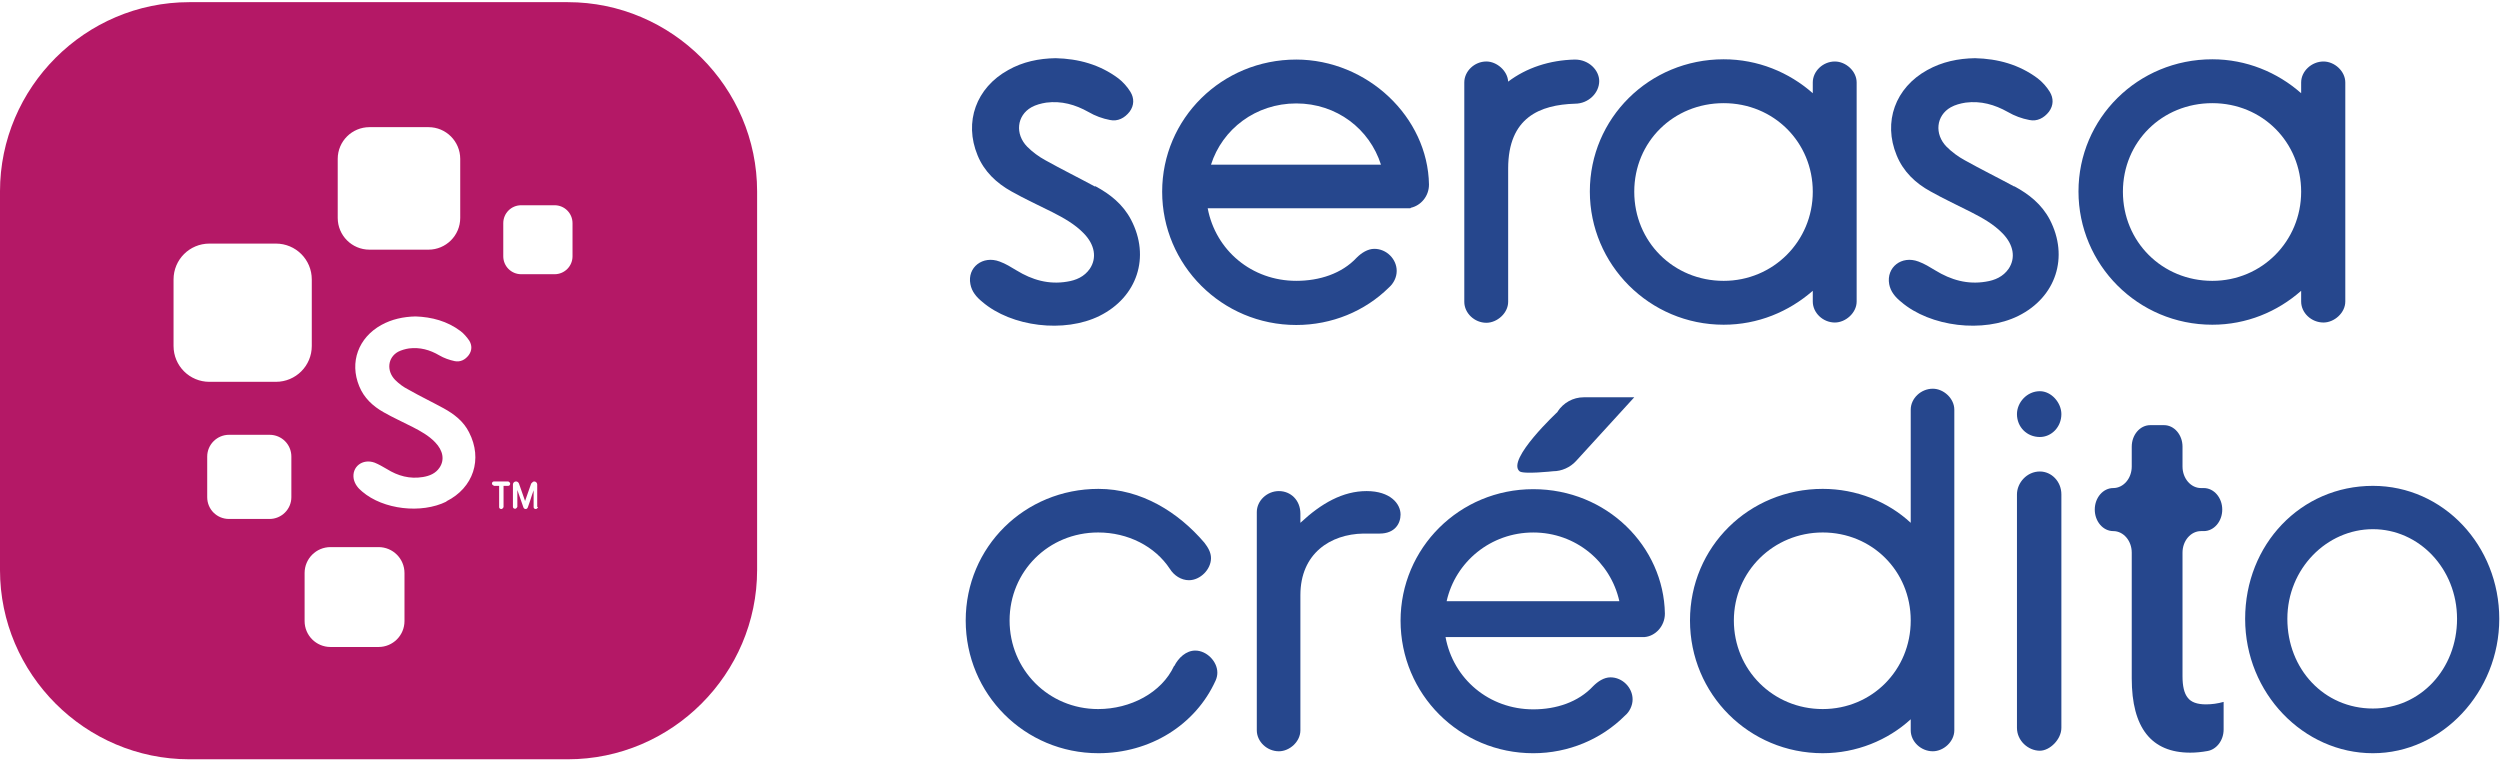
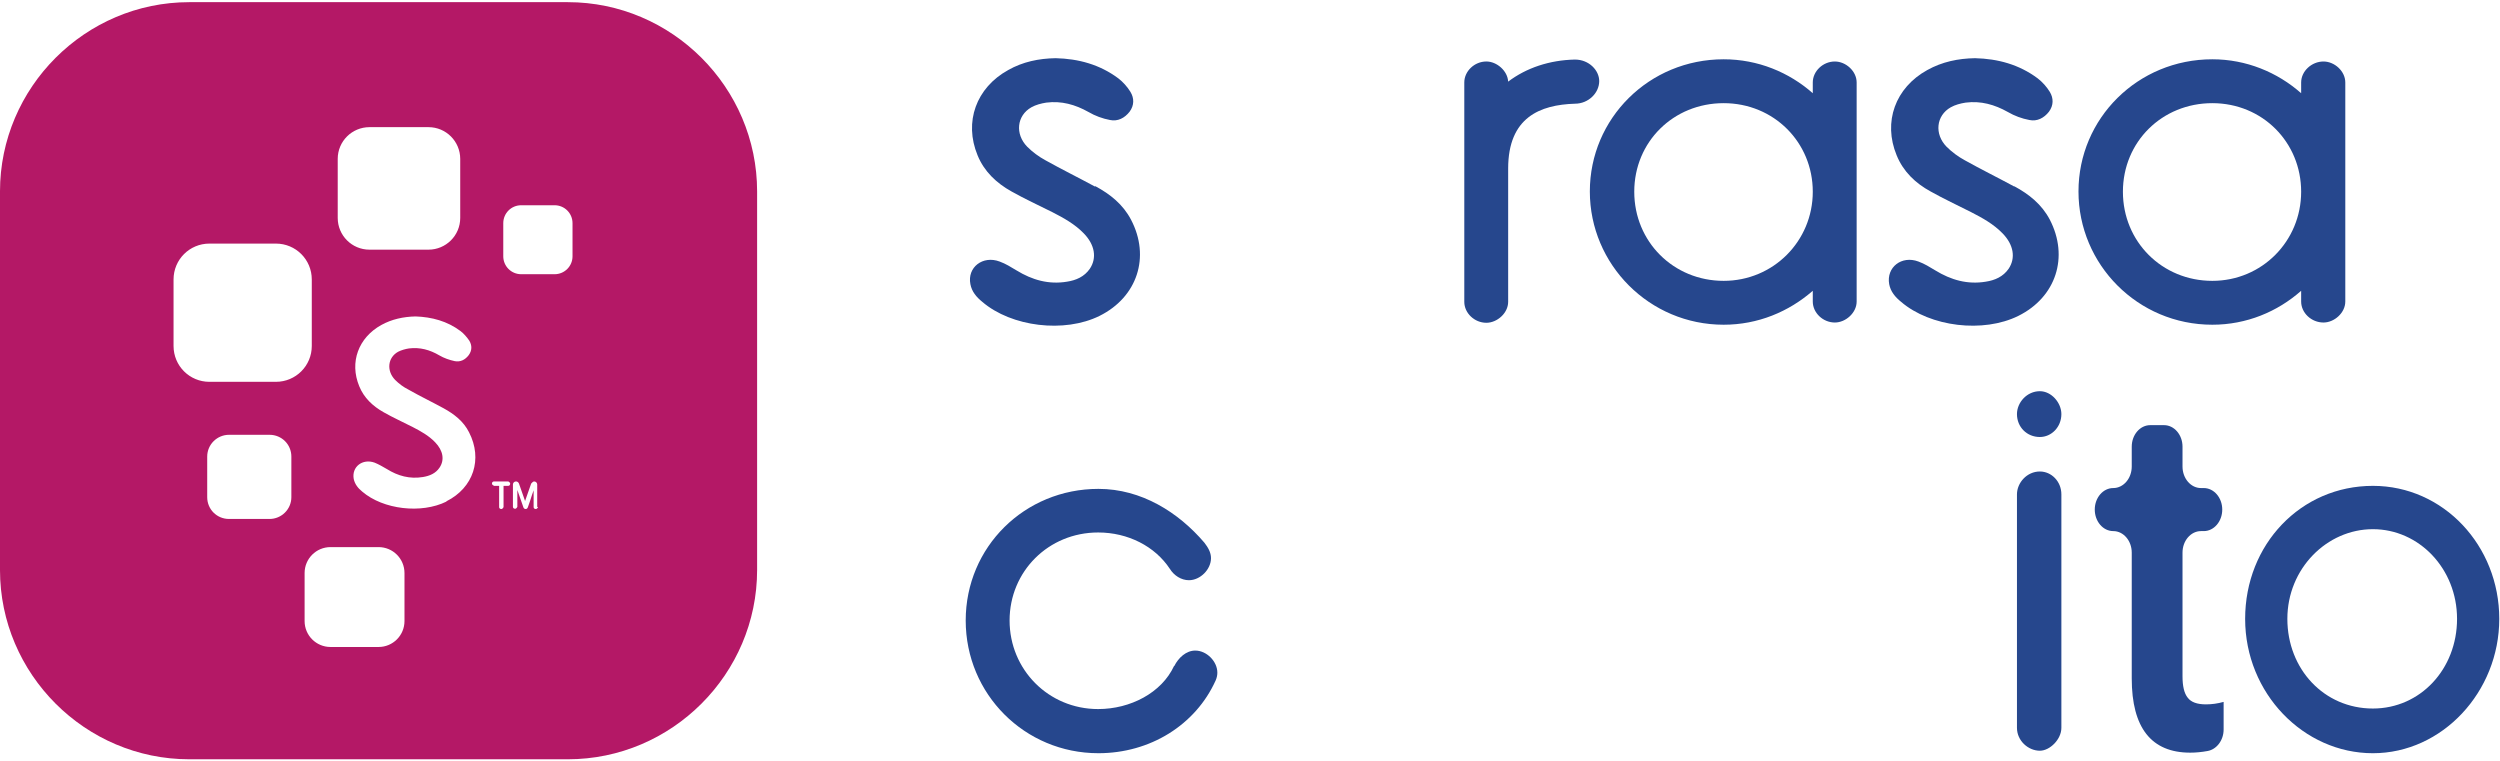
<svg xmlns="http://www.w3.org/2000/svg" version="1.1" width="1681" height="512" viewBox="0 0 1681 512">
  <path fill="#26478D" d="M1356.205 278.442c0-7.792 6.679-15.399 15.396-15.399 7.79 0 14.469 7.792 14.469 15.399 0 8.719-6.679 15.399-14.469 15.399-8.717 0-15.396-6.679-15.396-15.399zM1356.205 332.432c0-7.792 6.679-15.399 15.396-15.399 7.79 0 14.469 6.679 14.469 15.399v156.956c0 7.792-7.79 15.399-14.469 15.399-7.79 0-15.396-6.679-15.396-15.399v-156.956z" />
  <path fill="#b41866" d="M384.965 172.327c0 6.678-5.38 12.059-12.059 12.059h-22.449c-6.679 0-12.059-5.381-12.059-12.059v-22.263c0-6.679 5.38-12.059 12.059-12.059h22.449c6.678 0 12.059 5.38 12.059 12.059v22.263zM361.774 340.972c0 0-0.557 1.298-1.484 1.298s-1.484-0.557-1.484-1.298v-11.317c-0.742 1.856-1.67 5.009-2.412 7.236-1.483 4.082-1.483 4.267-1.483 4.267-0.372 0.742-0.742 1.113-1.484 1.113s-1.299-0.557-1.484-1.113l-4.081-11.688v11.318c0 0-0.557 1.298-1.484 1.298s-1.484-0.557-1.484-1.298v-15.028c0-1.113 0.928-2.041 2.041-2.041 0.928 0 1.67 0.557 2.041 1.483l4.082 11.688 4.081-11.688c0 0 1.113-1.483 2.041-1.483 1.113 0 2.041 0.928 2.041 2.041v15.028l0.557 0.185zM341.923 326.686h-3.339v14.286c0 0-0.557 1.298-1.484 1.298s-1.484-0.557-1.484-1.298v-14.286h-3.339c0 0-1.483-0.557-1.483-1.484s0.557-1.483 1.483-1.483h9.462c0 0 1.299 0.557 1.299 1.483 0 0.928-0.557 1.484-1.299 1.484h0.187zM300.179 337.262c-16.884 8.349-42.486 5.38-56.586-6.679-2.782-2.227-5.010-5.010-5.751-8.534-1.484-8.164 5.936-13.914 14.1-10.947 2.782 1.113 5.565 2.783 8.163 4.267 7.421 4.638 15.399 6.865 24.305 5.38 4.452-0.742 8.534-2.411 11.132-6.308 3.525-5.195 2.412-11.502-2.969-17.068-4.267-4.452-9.647-7.421-15.027-10.204-6.493-3.339-13.173-6.308-19.666-10.018-7.236-4.082-13.173-9.648-16.327-17.44-6.679-16.14-0.557-32.653 14.842-41.188 7.050-3.896 14.842-5.565 23.005-5.751 10.947 0.37 21.336 3.154 30.241 9.833 2.227 1.67 4.267 4.082 5.937 6.494 1.856 3.154 1.856 6.493-0.37 9.648-2.412 3.154-5.567 4.823-9.462 4.082-3.526-0.742-7.236-2.041-10.39-3.897-6.308-3.71-12.987-5.565-20.408-4.638-2.412 0.37-5.010 1.113-7.236 2.226-7.050 3.897-7.978 12.802-2.041 18.924 2.598 2.598 5.565 4.824 8.905 6.493 7.792 4.452 15.955 8.349 23.748 12.616 7.050 3.896 13.358 8.719 17.068 16.14 9.276 17.996 2.968 37.291-15.214 46.382v0.187zM271.978 417.595c0 9.647-7.792 17.44-17.44 17.44h-32.282c-9.648 0-17.44-7.792-17.44-17.44v-32.282c0-9.647 7.792-17.44 17.44-17.44h32.282c9.647 0 17.44 7.792 17.44 17.44v32.282zM185.523 256.742h-44.712c-13.358 0-24.118-10.761-24.118-24.119v-44.712c0-13.358 10.76-24.119 24.118-24.119h44.712c13.357 0 24.119 10.76 24.119 24.119v44.712c0 13.357-10.761 24.118-24.119 24.118zM195.912 334.293c0 8.164-6.679 14.656-14.656 14.656h-27.273c-8.163 0-14.656-6.493-14.656-14.656v-27.273c0-8.163 6.679-14.656 14.656-14.656h27.273c8.163 0 14.656 6.493 14.656 14.656v27.273zM227.081 106.836c0-11.874 9.648-21.336 21.336-21.336h39.702c11.874 0 21.336 9.648 21.336 21.336v39.703c0 11.874-9.647 21.336-21.336 21.336h-39.702c-11.874 0-21.336-9.648-21.336-21.336v-39.703zM381.997 1.456h-254.73c-69.944 0-127.272 57.328-127.272 127.272v254.544c0 69.944 57.328 127.272 127.272 127.272h254.544c69.944 0 127.272-57.329 127.272-127.272v-254.544c0-69.944-57.329-127.272-127.272-127.272h0.185z" />
-   <path fill="#26478D" d="M871.605 40.046c-50.093 0-90.168 39.703-90.168 88.868s40.075 89.61 90.168 89.61c23.936 0 46.196-9.276 62.335-25.233 3.155-2.782 5.2-6.864 5.2-11.131 0-7.977-6.87-14.843-15.028-14.843-4.457 0-8.723 2.782-11.88 5.937-10.019 10.761-25.040 15.584-40.627 15.584-29.872 0-54.177-20.408-59.553-48.793h136.173l0.559-0.37c6.495-1.484 12.063-7.607 12.063-15.585-0.742-45.269-41.376-84.044-89.426-84.044h0.184zM814.273 110.732c7.612-23.933 30.056-41.188 57.332-41.188s49.351 17.255 56.957 41.188h-114.288z" />
  <path fill="#26478D" d="M1233.752 41.35c-7.975 0-14.838 6.493-14.838 14.1v7.236c-15.955-14.1-36.919-22.819-59.928-22.819-50.093 0-89.978 39.703-89.978 88.868s40.075 89.61 89.978 89.61c23.009 0 43.783-8.72 59.928-22.82v7.236c0 7.607 6.863 14.101 14.838 14.101 7.238 0 14.66-6.494 14.66-14.101v-147.309c0-7.607-7.238-14.1-14.66-14.1zM1158.986 188.845c-33.764 0-60.112-26.345-60.112-59.925s26.349-59.554 60.112-59.554c33.764 0 59.928 26.345 59.928 59.554s-26.533 59.925-59.928 59.925z" />
  <path fill="#26478D" d="M1562.324 41.35c-7.981 0-15.028 6.493-15.028 14.1v7.236c-15.955-14.1-36.919-22.819-59.737-22.819-50.093 0-89.985 39.703-89.985 88.868s39.891 89.61 89.985 89.61c23.003 0 43.783-8.72 59.737-22.82v7.236c0 7.607 6.863 14.101 15.028 14.101 7.238 0 14.653-6.494 14.653-14.101v-147.309c0-7.607-7.232-14.1-14.653-14.1zM1487.559 188.845c-33.771 0-60.112-26.345-60.112-59.925s26.342-59.554 60.112-59.554c33.764 0 59.737 26.345 59.737 59.554s-26.342 59.925-59.737 59.925z" />
  <path fill="#26478D" d="M1058.989 40.046c-17.072 0.371-32.653 5.566-44.9 14.843-0.368-7.236-7.606-13.544-14.654-13.544-7.981 0-14.844 6.493-14.844 14.1v147.495c0 7.606 6.864 14.1 14.844 14.1 7.231 0 14.654-6.494 14.654-14.1v-89.611c0-34.508 21.524-42.856 44.9-43.599 9.091 0 16.323-7.236 16.323-15.213 0-7.236-6.863-14.471-16.323-14.471z" />
  <path fill="#26478D" d="M736.168 125.395c-10.946-5.937-22.26-11.502-33.212-17.625-4.451-2.412-8.717-5.567-12.241-9.091-8.349-8.534-7.054-20.965 2.78-26.531 2.971-1.67 6.495-2.597 10.019-3.153 10.203-1.299 19.479 1.299 28.386 6.308 4.451 2.597 9.46 4.453 14.469 5.38 5.2 1.113 9.835-1.299 13.174-5.566 3.155-4.267 3.155-9.091 0.559-13.358-2.044-3.34-5.010-6.679-8.165-9.090-12.431-9.276-26.716-13.173-42.112-13.544-11.321 0.185-22.082 2.412-31.91 7.977-21.524 11.874-29.873 34.88-20.596 57.328 4.451 10.945 12.799 18.739 22.818 24.304 8.908 5.010 18.184 9.276 27.46 13.915 7.606 3.897 15.028 7.977 21.148 14.286 7.422 7.607 8.908 16.512 4.082 23.747-3.707 5.381-9.276 7.792-15.396 8.72-12.247 2.041-23.377-1.113-33.955-7.607-3.707-2.227-7.231-4.452-11.314-5.937-11.321-4.268-21.894 3.896-19.668 15.214 0.928 5.008 4.082 8.72 7.98 11.874 19.663 16.883 55.287 21.15 78.849 9.462 25.415-12.615 34.322-39.703 21.148-64.749-5.378-10.204-13.91-17.069-23.929-22.448z" />
  <path fill="#26478D" d="M1354.351 125.395c-10.953-5.937-22.266-11.502-33.212-17.625-4.45-2.412-8.724-5.567-12.247-9.091-8.349-8.534-7.047-20.965 2.787-26.531 2.965-1.67 6.488-2.597 10.018-3.153 10.203-1.299 19.478 1.299 28.38 6.308 4.457 2.597 9.466 4.453 14.476 5.38 5.194 1.113 9.829-1.299 13.168-5.566 3.156-4.267 3.156-9.091 0.559-13.358-2.038-3.34-5.009-6.679-8.165-9.090-12.425-9.276-26.716-13.173-42.112-13.544-11.314 0.185-22.075 2.412-32.094 7.977-21.524 11.874-29.872 34.88-20.597 57.328 4.45 10.945 12.616 18.739 22.818 24.304 8.908 5.010 18.184 9.276 27.275 13.915 7.606 3.897 15.028 7.977 21.148 14.286 7.422 7.607 8.908 16.512 4.082 23.747-3.707 5.381-9.276 7.792-15.396 8.72-12.247 2.041-23.377-1.113-33.955-7.607-3.707-2.227-7.232-4.452-11.314-5.937-11.321-4.268-21.707 3.896-19.669 15.214 0.927 5.008 4.082 8.72 7.981 11.874 19.662 16.883 55.287 21.15 78.849 9.462 25.415-12.615 34.139-39.703 21.148-64.749-5.378-10.204-13.91-17.069-23.929-22.448z" />
  <path fill="#26478D" d="M789.601 447.829c2.78-5.567 7.981-10.389 14.101-10.389 7.606 0 14.844 7.236 14.844 14.842 0 1.67-0.375 3.525-1.117 5.195-13.543 30.055-44.151 48.98-78.848 48.98-49.535 0-89.239-39.702-89.239-89.239 0-49.536 39.703-88.497 89.239-88.497 28.945 0 53.801 15.77 71.242 36.178 2.413 3.154 4.451 6.493 4.451 10.39 0 7.606-7.231 14.842-14.837 14.842-5.193 0-10.019-3.154-12.806-7.607-10.012-15.214-28.196-24.49-48.234-24.49-33.395 0-59.553 26.16-59.553 59.183 0 33.024 26.158 59.555 59.553 59.555 21.707 0 42.672-10.947 51.020-28.942z" />
-   <path fill="#26478D" d="M916.688 358.776c-22.082 0.372-42.303 13.358-42.303 41.373v90.909c0 7.607-7.231 14.101-14.469 14.101-7.981 0-14.844-6.493-14.844-14.101v-146.752c0-7.607 6.864-14.101 14.844-14.101 7.975 0 14.469 6.122 14.469 15.214v6.122c14.101-13.173 28.571-21.336 44.525-21.336s22.825 8.534 22.825 15.769c0 5.937-3.714 12.801-14.101 12.801h-10.577z" />
-   <path fill="#26478D" d="M972.719 404.243h116.136c-5.937-26.531-29.313-46.197-57.884-46.197s-52.316 19.666-58.252 46.197zM941.736 417.416c0-48.979 39.7-88.497 89.235-88.497s87.755 38.59 88.499 83.673c0 8.534-6.495 15.214-13.726 15.77h-133.768c5.193 28.2 29.313 48.608 58.995 48.608 15.402 0 30.241-4.823 40.259-15.584 3.156-3.154 7.238-5.937 11.688-5.937 7.981 0 14.844 6.865 14.844 14.843 0 4.081-2.038 8.349-5.194 10.945-15.771 15.77-37.847 25.233-61.598 25.233-49.535 0-89.235-39.704-89.235-89.239v0.185z" />
-   <path fill="#26478D" d="M1225.593 476.772c33.021 0 59.179-26.159 59.179-59.555s-26.158-59.183-59.179-59.183c-33.027 0-59.744 26.16-59.744 59.183 0 33.024 26.165 59.555 59.744 59.555zM1284.772 483.637c-15.396 14.101-36.545 22.82-59.179 22.82-49.535 0-89.242-39.702-89.242-89.239 0-49.536 39.707-88.497 89.242-88.497 22.634 0 43.783 8.534 59.179 22.82v-76.067c0-7.606 6.87-14.099 14.844-14.099 7.238 0 14.469 6.493 14.469 14.099v215.583c0 7.607-7.232 14.099-14.469 14.099-7.975 0-14.844-6.493-14.844-14.099v-7.421z" />
  <path fill="#26478D" d="M1595.536 326.69c47.491 0 84.968 40.26 84.968 89.424s-38.405 90.352-84.968 90.352c-46.57 0-85.902-40.259-85.902-90.352s37.478-89.424 85.902-89.424zM1595.536 476.413c31.91 0 56.582-26.531 56.582-60.297 0-33.765-25.599-60.296-56.582-60.296s-57.516 26.531-57.516 60.296c0 33.767 24.672 60.297 57.516 60.297z" />
  <path fill="#26478D" d="M1467.522 300.341v13.358c0 7.978 5.562 14.471 12.425 14.471h1.861c6.863 0 12.431 6.493 12.431 14.471s-5.569 14.471-12.431 14.471h-1.861c-6.863 0-12.425 6.493-12.425 14.471v83.117c0 6.679 1.111 11.502 3.524 14.471 2.228 2.968 6.304 4.452 12.241 4.452 3.899 0 7.981-0.557 11.88-1.67v18.553c0 7.236-4.641 13.358-10.762 14.471-4.082 0.741-7.981 1.113-11.688 1.113-26.158 0-39.332-16.698-39.332-49.907v-84.601c0-7.978-5.569-14.471-12.431-14.471s-12.431-6.493-12.431-14.471c0-7.978 5.569-14.471 12.431-14.471s12.431-6.493 12.431-14.471v-13.358c0-7.978 5.569-14.471 12.431-14.471h9.276c6.863 0 12.431 6.493 12.431 14.471z" />
-   <path fill="#26478D" d="M1047.3 276.784c3.892-5.937 10.387-9.647 17.625-9.647h33.948l-39.141 42.856c-3.899 4.267-9.65 6.865-15.402 6.865 0 0-20.222 2.227-22.634 0-8.902-7.792 25.79-40.074 25.79-40.074h-0.185z" />
</svg>